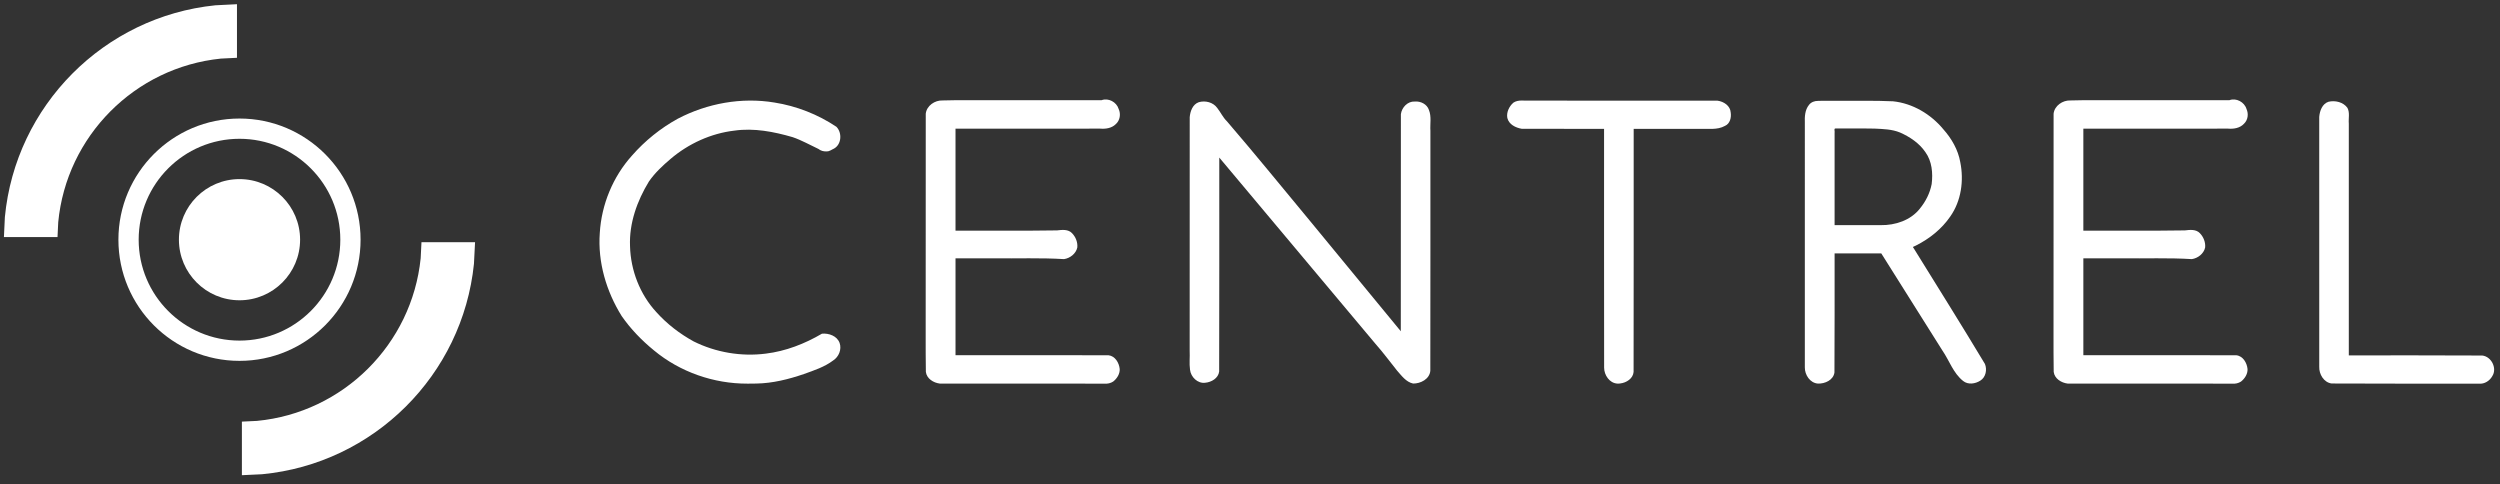
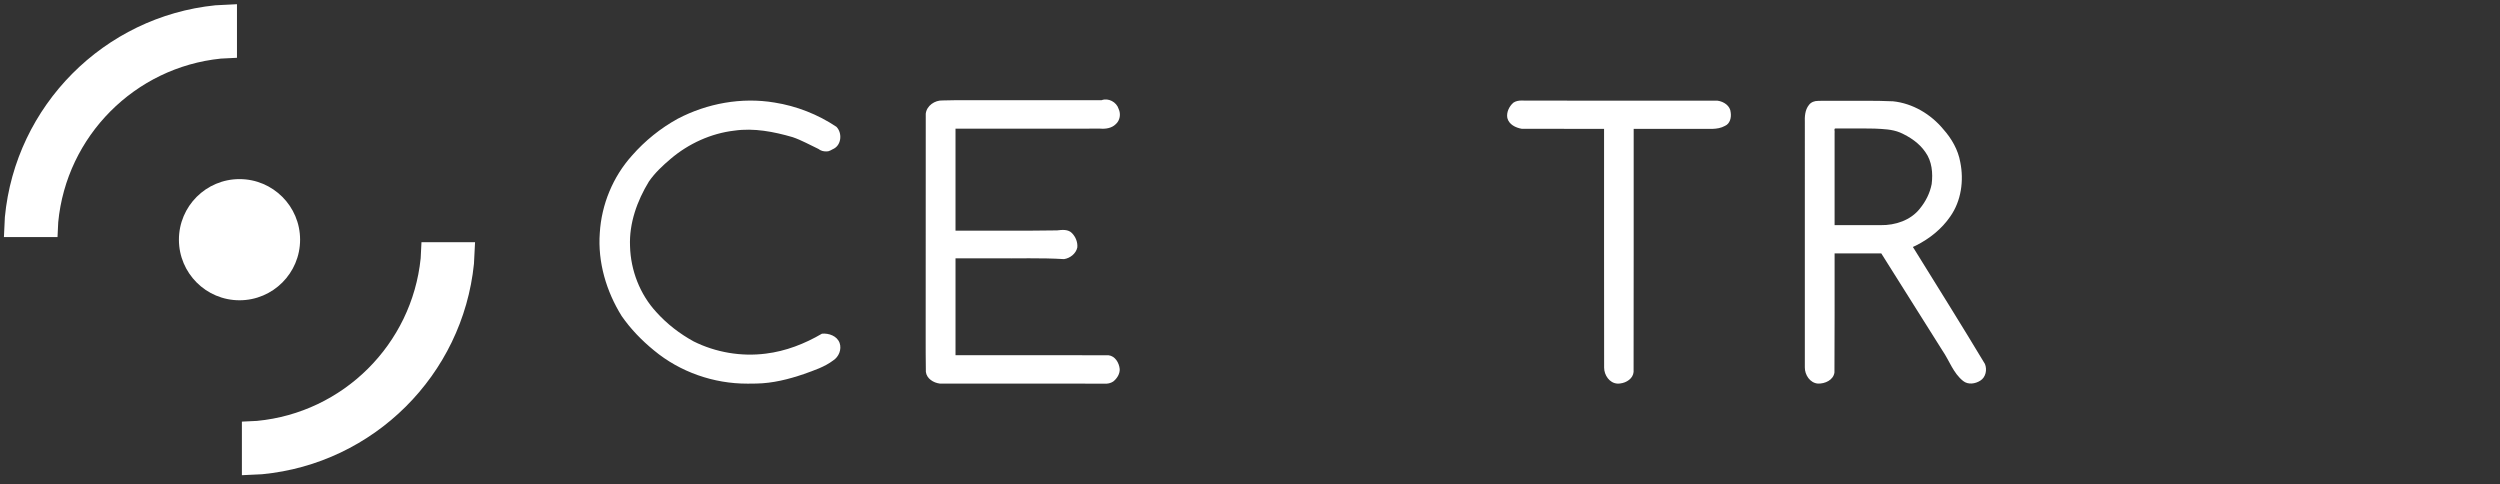
<svg xmlns="http://www.w3.org/2000/svg" xmlns:ns1="http://sodipodi.sourceforge.net/DTD/sodipodi-0.dtd" xmlns:ns2="http://www.inkscape.org/namespaces/inkscape" xmlns:ns3="https://boxy-svg.com" version="1.1" id="svg407" width="1100" height="213" viewBox="0 0 1100 213" ns1:docname="centrel-logo-horizontal.svg" ns2:version="1.3.2 (091e20e, 2023-11-25, custom)">
  <rect x="0" y="0" width="1100" height="213" fill="#333333" stroke="none" />
  <ns1:namedview id="namedview3" pagecolor="#000000" bordercolor="#000000" borderopacity="0.25" ns2:showpageshadow="2" ns2:pageopacity="0.0" ns2:pagecheckerboard="0" ns2:deskcolor="#d1d1d1" ns2:zoom="1.6422619" ns2:cx="609.22073" ns2:cy="258.48496" ns2:window-width="3505" ns2:window-height="2126" ns2:window-x="-11" ns2:window-y="-11" ns2:window-maximized="1" ns2:current-layer="g425" />
  <defs id="defs411">
    <clipPath clipPathUnits="userSpaceOnUse" id="clipPath423">
      <path d="M 0,0 V 595.277 H 841.891 V 0 H 0" clip-rule="evenodd" id="path421" />
    </clipPath>
    <linearGradient id="gradient-1" ns3:pinned="true">
      <stop offset="0" style="stop-color: rgba(255, 0, 0, 0);" id="stop1" />
      <stop offset="0.5" style="stop-color: rgb(255, 0, 0);" id="stop2" />
      <stop offset="1" style="stop-color: rgba(255, 0, 0, 0);" id="stop3" />
    </linearGradient>
  </defs>
  <g id="g417" transform="matrix(1.333,0,0,-1.333,76.55,374.907)" style="fill:#ffffff;fill-opacity:1">
    <g id="g419" clip-path="url(#clipPath423)" style="fill:#ffffff;fill-opacity:1">
      <g id="g425" style="fill:#ffffff;fill-opacity:1">
        <g id="g505" style="fill:#ffffff;fill-opacity:1" transform="translate(15,-33)">
          <g id="g507" style="fill:#ffffff;fill-opacity:1">
            <path id="path509" style="fill:#ffffff;fill-opacity:1;fill-rule:nonzero;stroke:none" d="m 174.287,187.617 c -11.132,-0.034 -22.26,3.837 -30.837,10.961 -4.035,3.291 -7.706,7.07 -10.676,11.354 -5.073,8.137 -7.931,17.802 -7.222,27.427 0.558,9.378 4.329,18.538 10.62,25.529 4.285,4.897 9.437,9.047 15.138,12.182 9.71,5.077 21.054,7.146 31.9,5.335 7.283,-1.151 14.32,-3.904 20.444,-8.005 1.931,-1.957 1.722,-5.78 -0.762,-7.184 -0.805,-0.344 -1.523,-0.987 -2.438,-0.933 -0.983,-0.087 -1.972,0.205 -2.742,0.812 -2.823,1.319 -5.553,2.888 -8.513,3.889 -6.204,1.8 -12.749,3.077 -19.231,2.147 -7.693,-0.895 -15.115,-4.285 -21.034,-9.321 -2.626,-2.224 -5.181,-4.613 -7.151,-7.449 -3.912,-6.407 -6.564,-13.791 -6.247,-21.366 0.197,-7.942 3.264,-15.914 8.682,-21.765 3.509,-3.908 7.702,-7.142 12.326,-9.678 7.281,-3.627 15.703,-5.067 23.808,-4.026 6.572,0.797 12.855,3.249 18.541,6.584 2.281,0.205 4.977,-0.746 5.82,-3.053 0.748,-2.133 -0.261,-4.607 -2.14,-5.797 -2.837,-2.146 -6.277,-3.255 -9.583,-4.452 -5.083,-1.741 -10.366,-3.075 -15.766,-3.16 -0.979,-0.036 -1.959,-0.04 -2.939,-0.033 z" />
          </g>
        </g>
        <g id="g511" style="fill:#ffffff;fill-opacity:1" transform="translate(15,-33)">
          <g id="g513" style="fill:#ffffff;fill-opacity:1">
            <path id="path515" style="fill:#ffffff;fill-opacity:1;fill-rule:nonzero;stroke:none" d="m 292.135,187.617 c -18.115,-7.4e-4 -36.231,-0.003 -54.346,0.021 -2.081,0.25 -4.343,1.624 -4.605,3.871 -0.124,8.025 -0.021,16.051 -0.057,24.076 3e-4,20.378 -0.003,40.757 0.021,61.133 0.296,2.652 3,4.476 5.559,4.375 5.389,0.171 10.783,0.025 16.174,0.073 12.094,5.7e-4 24.189,0.001 36.283,0.002 2.256,0.865 4.966,-0.594 5.651,-2.875 0.787,-1.663 0.457,-3.798 -0.953,-5.029 -1.329,-1.328 -3.311,-1.622 -5.108,-1.473 -15.928,-0.037 -31.855,-0.017 -47.783,-0.019 0,-11.221 0,-22.441 0,-33.662 11.173,0.031 22.35,-0.085 33.521,0.09 1.663,0.195 3.682,0.431 4.946,-0.928 1.201,-1.223 1.908,-3.013 1.734,-4.723 -0.449,-2.033 -2.388,-3.538 -4.387,-3.828 -7.69,0.469 -15.398,0.166 -23.096,0.256 -4.239,0 -8.479,0 -12.718,0 0,-10.656 0,-21.311 0,-31.967 16.838,-0.004 33.677,0.018 50.514,-0.029 2.196,-0.257 3.492,-2.522 3.682,-4.549 0.079,-1.628 -0.923,-3.165 -2.162,-4.135 -0.844,-0.545 -1.872,-0.776 -2.869,-0.682 z" />
          </g>
        </g>
        <g id="g517" style="fill:#ffffff;fill-opacity:1" transform="translate(15,-33)">
          <g id="g519" style="fill:#ffffff;fill-opacity:1">
-             <path id="path521" style="fill:#ffffff;fill-opacity:1;fill-rule:nonzero;stroke:none" d="m 394.016,187.648 c -2.345,0.509 -3.806,2.602 -5.31,4.285 -2.361,2.936 -4.585,5.975 -7.09,8.795 -17.193,20.504 -34.387,41.009 -51.58,61.513 -0.005,-23.541 0.029,-47.084 -0.039,-70.625 -0.273,-2.219 -2.556,-3.524 -4.611,-3.706 -2.501,-0.32 -4.746,1.893 -5.007,4.298 -0.296,2.075 -0.007,4.175 -0.117,6.261 0.006,25.695 0.003,51.39 0.015,77.084 0.162,1.974 0.974,4.27 3.018,4.973 2.156,0.609 4.709,-0.03 6.053,-1.894 1.135,-1.429 1.886,-3.144 3.215,-4.421 9.312,-10.835 18.316,-21.926 27.443,-32.918 10.003,-12.11 19.969,-24.251 29.947,-36.382 10e-4,23.889 -0.002,47.778 0.029,71.666 0.299,2.224 2.247,4.299 4.596,4.154 1.925,0.173 4.032,-0.859 4.66,-2.774 0.888,-2.195 0.338,-4.601 0.489,-6.894 -0.003,-26.407 0.017,-52.814 -0.029,-79.221 -0.254,-2.724 -3.206,-4.228 -5.682,-4.195 z" />
-           </g>
+             </g>
        </g>
        <g id="g523" style="fill:#ffffff;fill-opacity:1" transform="translate(15,-33)">
          <g id="g525" style="fill:#ffffff;fill-opacity:1">
            <path id="path527" style="fill:#ffffff;fill-opacity:1;fill-rule:nonzero;stroke:none" d="m 461.434,187.631 c -2.598,0.156 -4.362,2.8 -4.367,5.248 -0.046,26.277 -0.007,52.553 -0.019,78.83 -9.057,5.1e-4 -18.116,-0.006 -27.172,0.031 -1.997,0.341 -4.233,1.417 -4.754,3.553 -0.358,1.871 0.586,3.811 1.957,5.041 1.639,1.138 3.734,0.582 5.588,0.703 20.615,3.2e-4 41.232,0.004 61.846,-0.027 2.026,-0.257 4.21,-1.683 4.332,-3.892 0.257,-1.651 -0.21,-3.699 -1.888,-4.419 -2.566,-1.443 -5.604,-0.87 -8.408,-0.99 -7.243,0 -14.486,0 -21.729,0 -0.003,-26.744 0.017,-53.489 -0.029,-80.232 -0.179,-2.189 -2.371,-3.568 -4.389,-3.795 -0.318,-0.06 -0.644,-0.076 -0.967,-0.051 z" />
          </g>
        </g>
        <g id="g529" style="fill:#ffffff;fill-opacity:1" transform="translate(15,-33)">
          <g id="g531" style="fill:#ffffff;fill-opacity:1">
            <path id="path533" style="fill:#ffffff;fill-opacity:1;fill-rule:nonzero;stroke:none" d="m 527.641,187.637 c -2.616,0.188 -4.355,2.881 -4.324,5.346 -0.025,26.904 -0.02,53.808 0.003,80.712 -0.077,2.028 0.021,4.264 1.357,5.915 0.7,0.934 1.852,1.354 2.992,1.339 2.116,0.097 4.237,-0.04 6.355,0.022 6.139,-0.045 12.287,0.135 18.42,-0.156 6.478,-0.679 12.452,-4.24 16.578,-9.217 2.743,-3.08 4.893,-6.79 5.607,-10.892 1.228,-6.084 0.317,-12.766 -3.299,-17.911 -2.825,-4.125 -6.861,-7.343 -11.308,-9.575 -0.363,-0.284 -1.41,-0.32 -0.778,-0.894 7.868,-12.719 15.829,-25.387 23.522,-38.21 0.78,-1.89 0.282,-4.406 -1.539,-5.516 -1.653,-1.054 -4.023,-1.416 -5.647,-0.108 -3.276,2.583 -4.556,6.73 -6.856,10.065 -6.73,10.68 -13.446,21.37 -20.171,32.053 -5.137,0 -10.273,-1e-5 -15.41,0 -0.005,-13.105 0.031,-26.211 -0.049,-39.314 -0.357,-2.526 -3.161,-3.743 -5.453,-3.658 z m 20.748,52.301 c 4.774,-0.081 9.853,1.59 12.888,5.436 1.932,2.362 3.328,5.102 3.91,8.124 0.446,3.609 0.103,7.53 -2.09,10.56 -2.023,2.956 -5.112,5.014 -8.344,6.445 -2.657,1.101 -5.575,1.157 -8.393,1.297 -4.286,0.093 -8.574,-0.005 -12.861,0.04 -0.714,0.095 -0.204,-1.034 -0.357,-1.5 0,-10.134 0,-20.268 0,-30.402 5.082,0 10.164,0 15.246,0 z" />
          </g>
        </g>
        <g id="g535" style="fill:#ffffff;fill-opacity:1" transform="translate(15,-33)">
          <g id="g537" style="fill:#ffffff;fill-opacity:1">
-             <path id="path539" style="fill:#ffffff;fill-opacity:1;fill-rule:nonzero;stroke:none" d="m 664.412,187.617 c -18.114,-7.4e-4 -36.23,-0.003 -54.344,0.021 -2.081,0.249 -4.341,1.625 -4.604,3.871 -0.124,8.025 -0.021,16.051 -0.057,24.076 3e-4,20.378 -0.003,40.757 0.021,61.133 0.296,2.652 3,4.476 5.559,4.375 5.389,0.171 10.783,0.025 16.174,0.073 12.094,5.7e-4 24.187,0.001 36.281,0.002 2.264,0.87 4.983,-0.606 5.663,-2.897 0.732,-1.594 0.481,-3.623 -0.82,-4.854 -1.314,-1.445 -3.388,-1.786 -5.25,-1.625 -15.928,-0.037 -31.857,-0.017 -47.785,-0.019 0,-11.221 0,-22.441 0,-33.662 11.173,0.031 22.35,-0.085 33.521,0.09 1.663,0.195 3.682,0.431 4.946,-0.928 1.199,-1.224 1.907,-3.015 1.734,-4.725 -0.45,-2.034 -2.388,-3.534 -4.387,-3.826 -7.69,0.469 -15.398,0.166 -23.096,0.256 -4.239,0 -8.479,0 -12.718,0 0,-10.656 0,-21.311 0,-31.967 16.838,-0.004 33.677,0.018 50.514,-0.029 2.197,-0.257 3.493,-2.524 3.682,-4.551 0.075,-1.626 -0.922,-3.162 -2.16,-4.133 -0.846,-0.545 -1.875,-0.782 -2.875,-0.682 z" />
-           </g>
+             </g>
        </g>
        <g id="g541" style="fill:#ffffff;fill-opacity:1" transform="translate(15,-33)">
          <g id="g543" style="fill:#ffffff;fill-opacity:1">
-             <path id="path545" style="fill:#ffffff;fill-opacity:1;fill-rule:nonzero;stroke:none" d="m 745.885,187.617 c -16.231,0.005 -32.463,-0.037 -48.693,0.049 -2.58,0.352 -4.169,3.077 -4.076,5.525 -0.02,27.49 -0.01,54.979 -0.004,82.469 0.164,1.993 0.987,4.328 3.068,5.006 2.214,0.515 4.878,-0.112 6.24,-2.022 0.847,-1.606 0.296,-3.469 0.453,-5.192 0,-25.502 0,-51.004 0,-76.506 14.686,-0.003 29.374,0.033 44.059,-0.049 3.015,-0.338 4.965,-4.213 3.307,-6.799 -0.853,-1.53 -2.559,-2.662 -4.354,-2.481 z" />
-           </g>
+             </g>
        </g>
      </g>
    </g>
  </g>
  <g ns2:groupmode="layer" id="layer1" ns2:label="Circles" transform="translate(-557.678,256.341)">
    <g id="g433" style="fill:#ffffff;fill-opacity:1" transform="matrix(1.333,0,0,-1.333,76.55,374.907)">
      <g id="g435" style="fill:#ffffff;fill-opacity:1">
        <path d="m 440.781,316.701 v 17.685 l 4.974,0.239 c 28.451,2.709 51.142,25.283 54.037,53.674 l 0.265,5.303 h 17.685 l -0.361,-7.11 C 513.645,349.73 484.274,320.525 447.45,317.016 Z m -78.549,78.597 0.312,6.599 c 3.507,36.817 32.735,66.174 69.495,69.91 l 7.117,0.36 v -17.689 l -5.309,-0.264 c -28.406,-2.892 -50.982,-25.576 -53.692,-54.015 l -0.235,-4.901 z" style="fill:#ffffff;fill-opacity:1;fill-rule:nonzero;stroke:none" id="path437" />
      </g>
    </g>
    <g id="g439" style="fill:#ffffff;fill-opacity:1" transform="matrix(1.333,0,0,-1.333,76.55,374.907)">
      <g id="g441" style="fill:#ffffff;fill-opacity:1">
-         <path d="m 439.994,354.44 c -22.065,0 -39.972,17.918 -39.972,39.997 0,22.074 17.907,39.992 39.972,39.992 22.055,0 39.962,-17.918 39.962,-39.992 0,-22.079 -17.905,-39.997 -39.962,-39.997 z m 0,6.689 c 18.359,0 33.276,14.92 33.276,33.308 0,18.385 -14.915,33.306 -33.276,33.306 -18.369,0 -33.285,-14.921 -33.285,-33.306 0,-18.388 14.916,-33.308 33.285,-33.308 z" style="fill:#ffffff;fill-opacity:1;fill-rule:nonzero;stroke:none" id="path443" />
-       </g>
+         </g>
    </g>
    <g id="g445" style="fill:#ffffff;fill-opacity:1" transform="matrix(1.333,0,0,-1.333,76.55,374.907)">
      <g id="g447" style="fill:#ffffff;fill-opacity:1">
        <path d="m 439.994,414.436 c 11.038,0 19.999,-8.96 19.999,-19.998 0,-11.037 -8.961,-19.997 -19.999,-19.997 -11.038,0 -19.998,8.96 -19.998,19.997 0,11.038 8.96,19.998 19.998,19.998 z" style="fill:#ffffff;fill-opacity:1;fill-rule:evenodd;stroke:none" id="path449" />
      </g>
    </g>
  </g>
</svg>